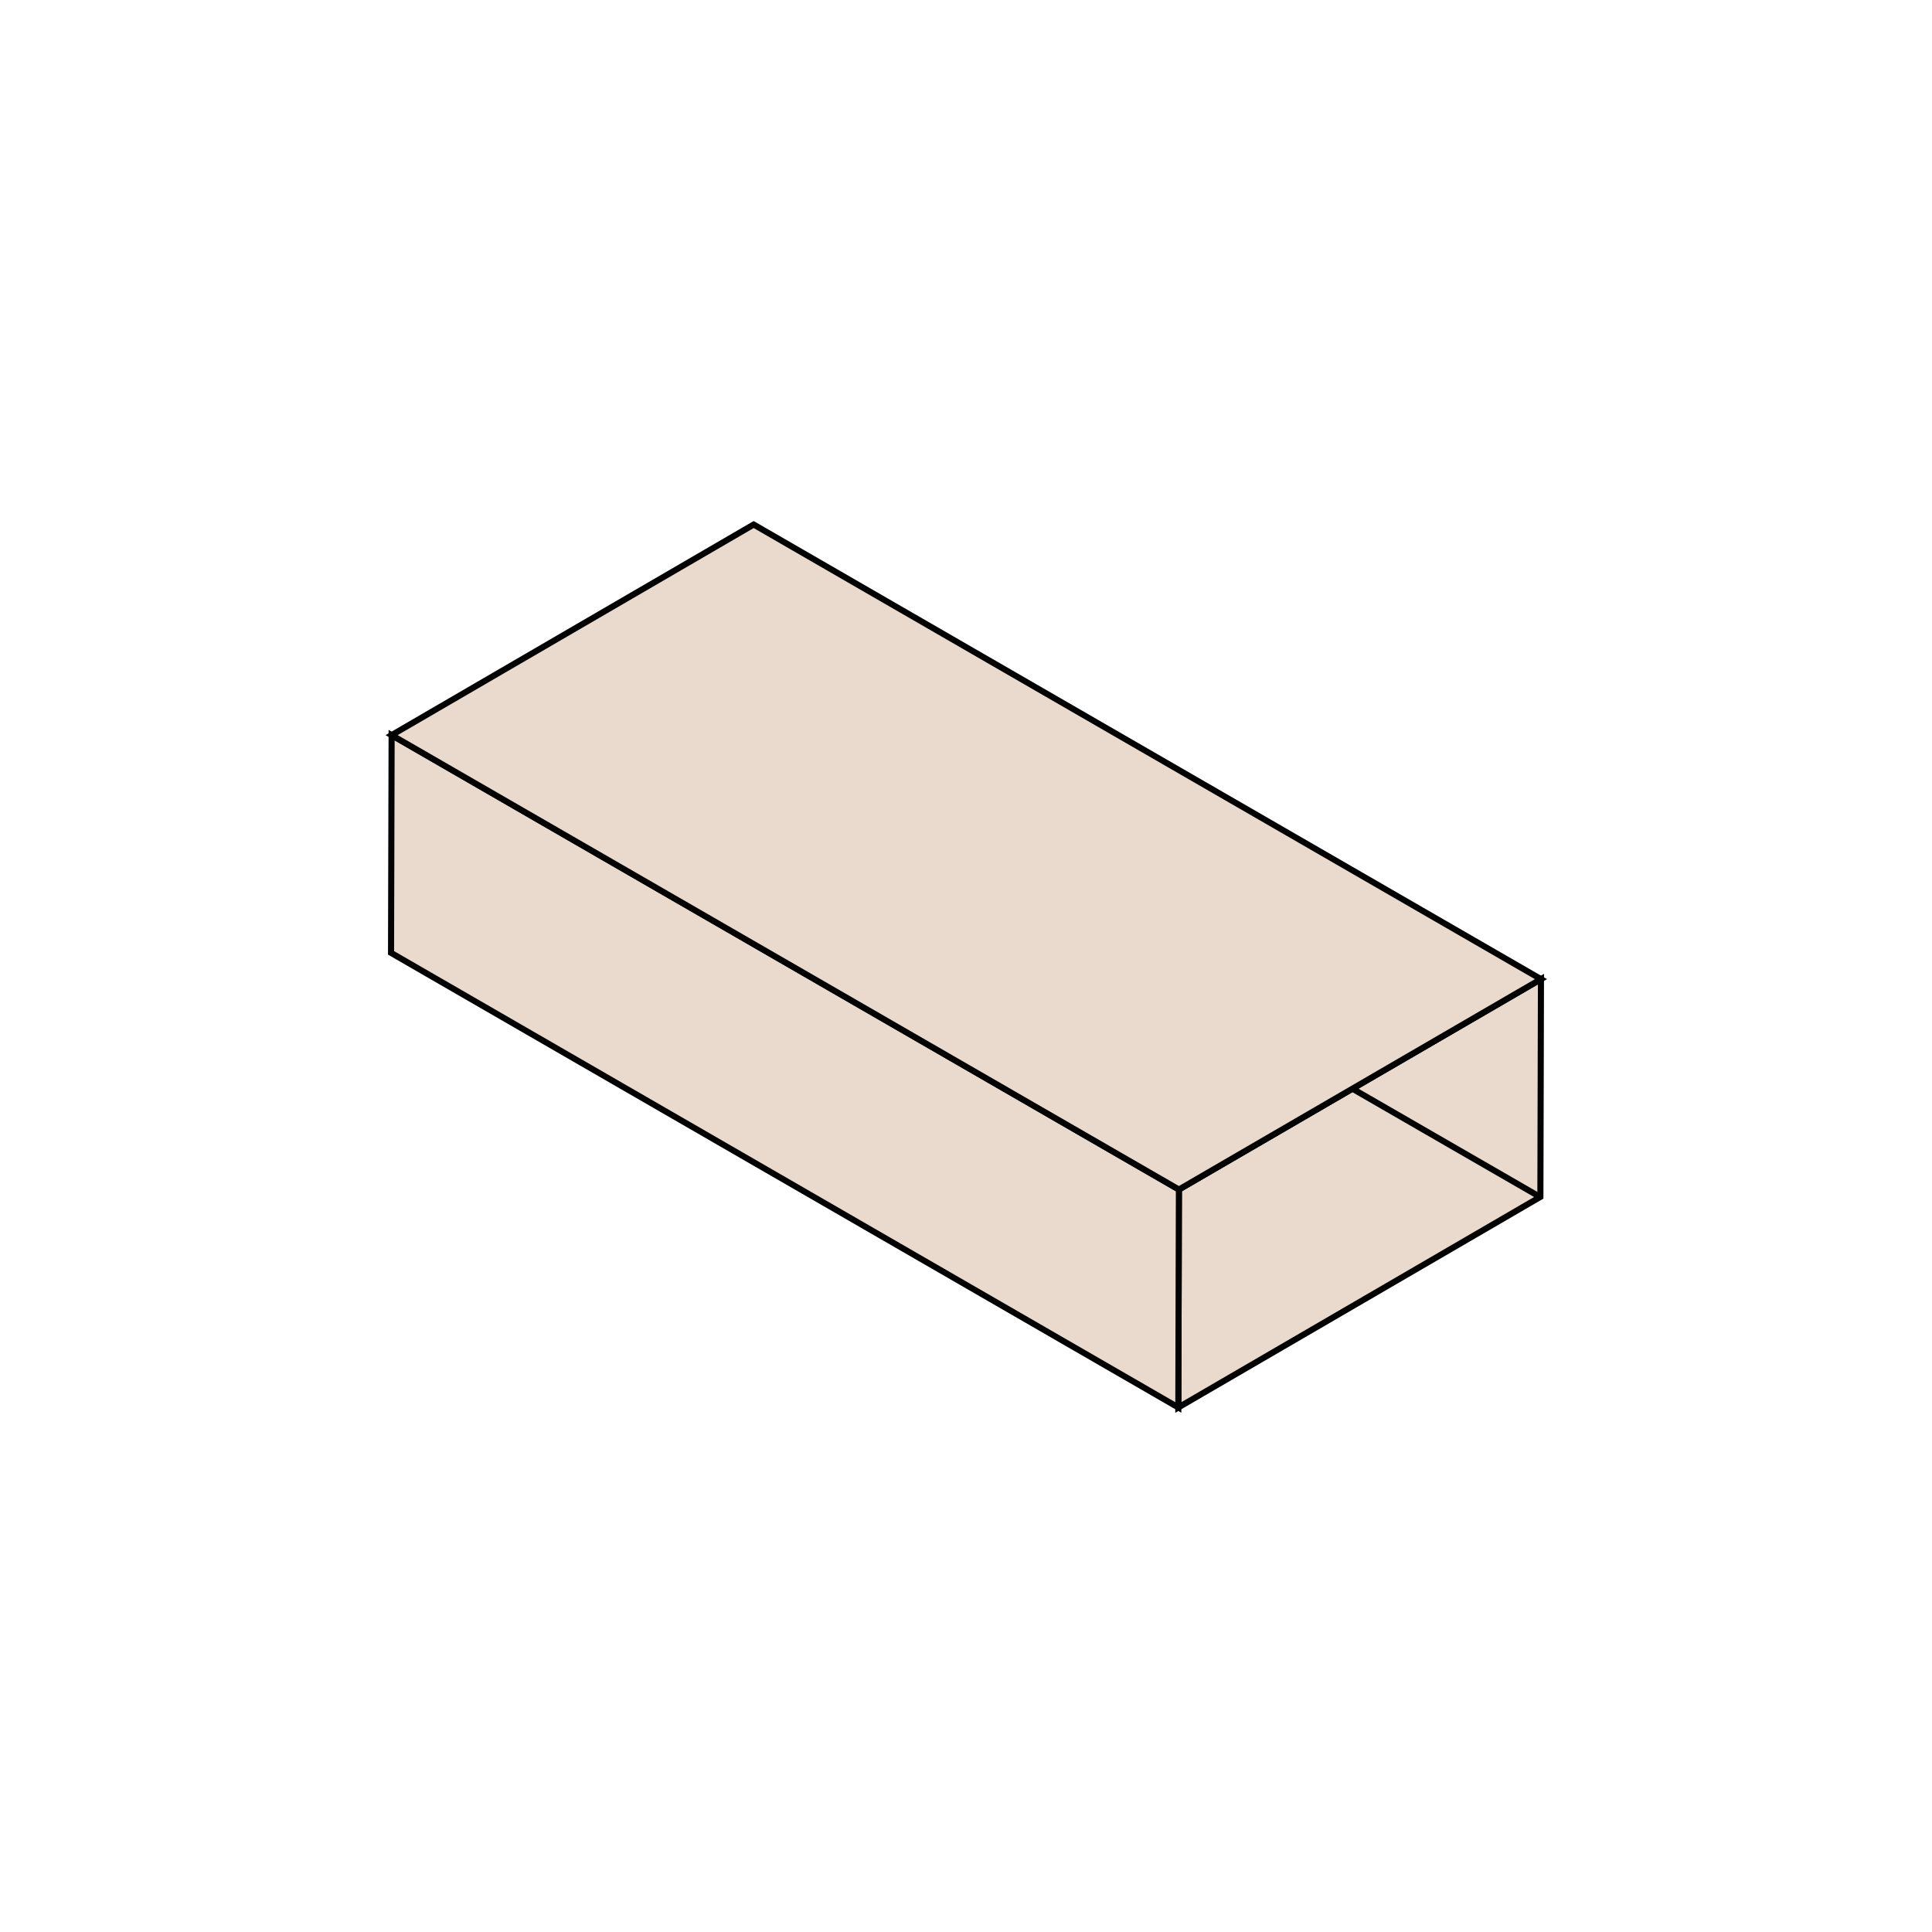
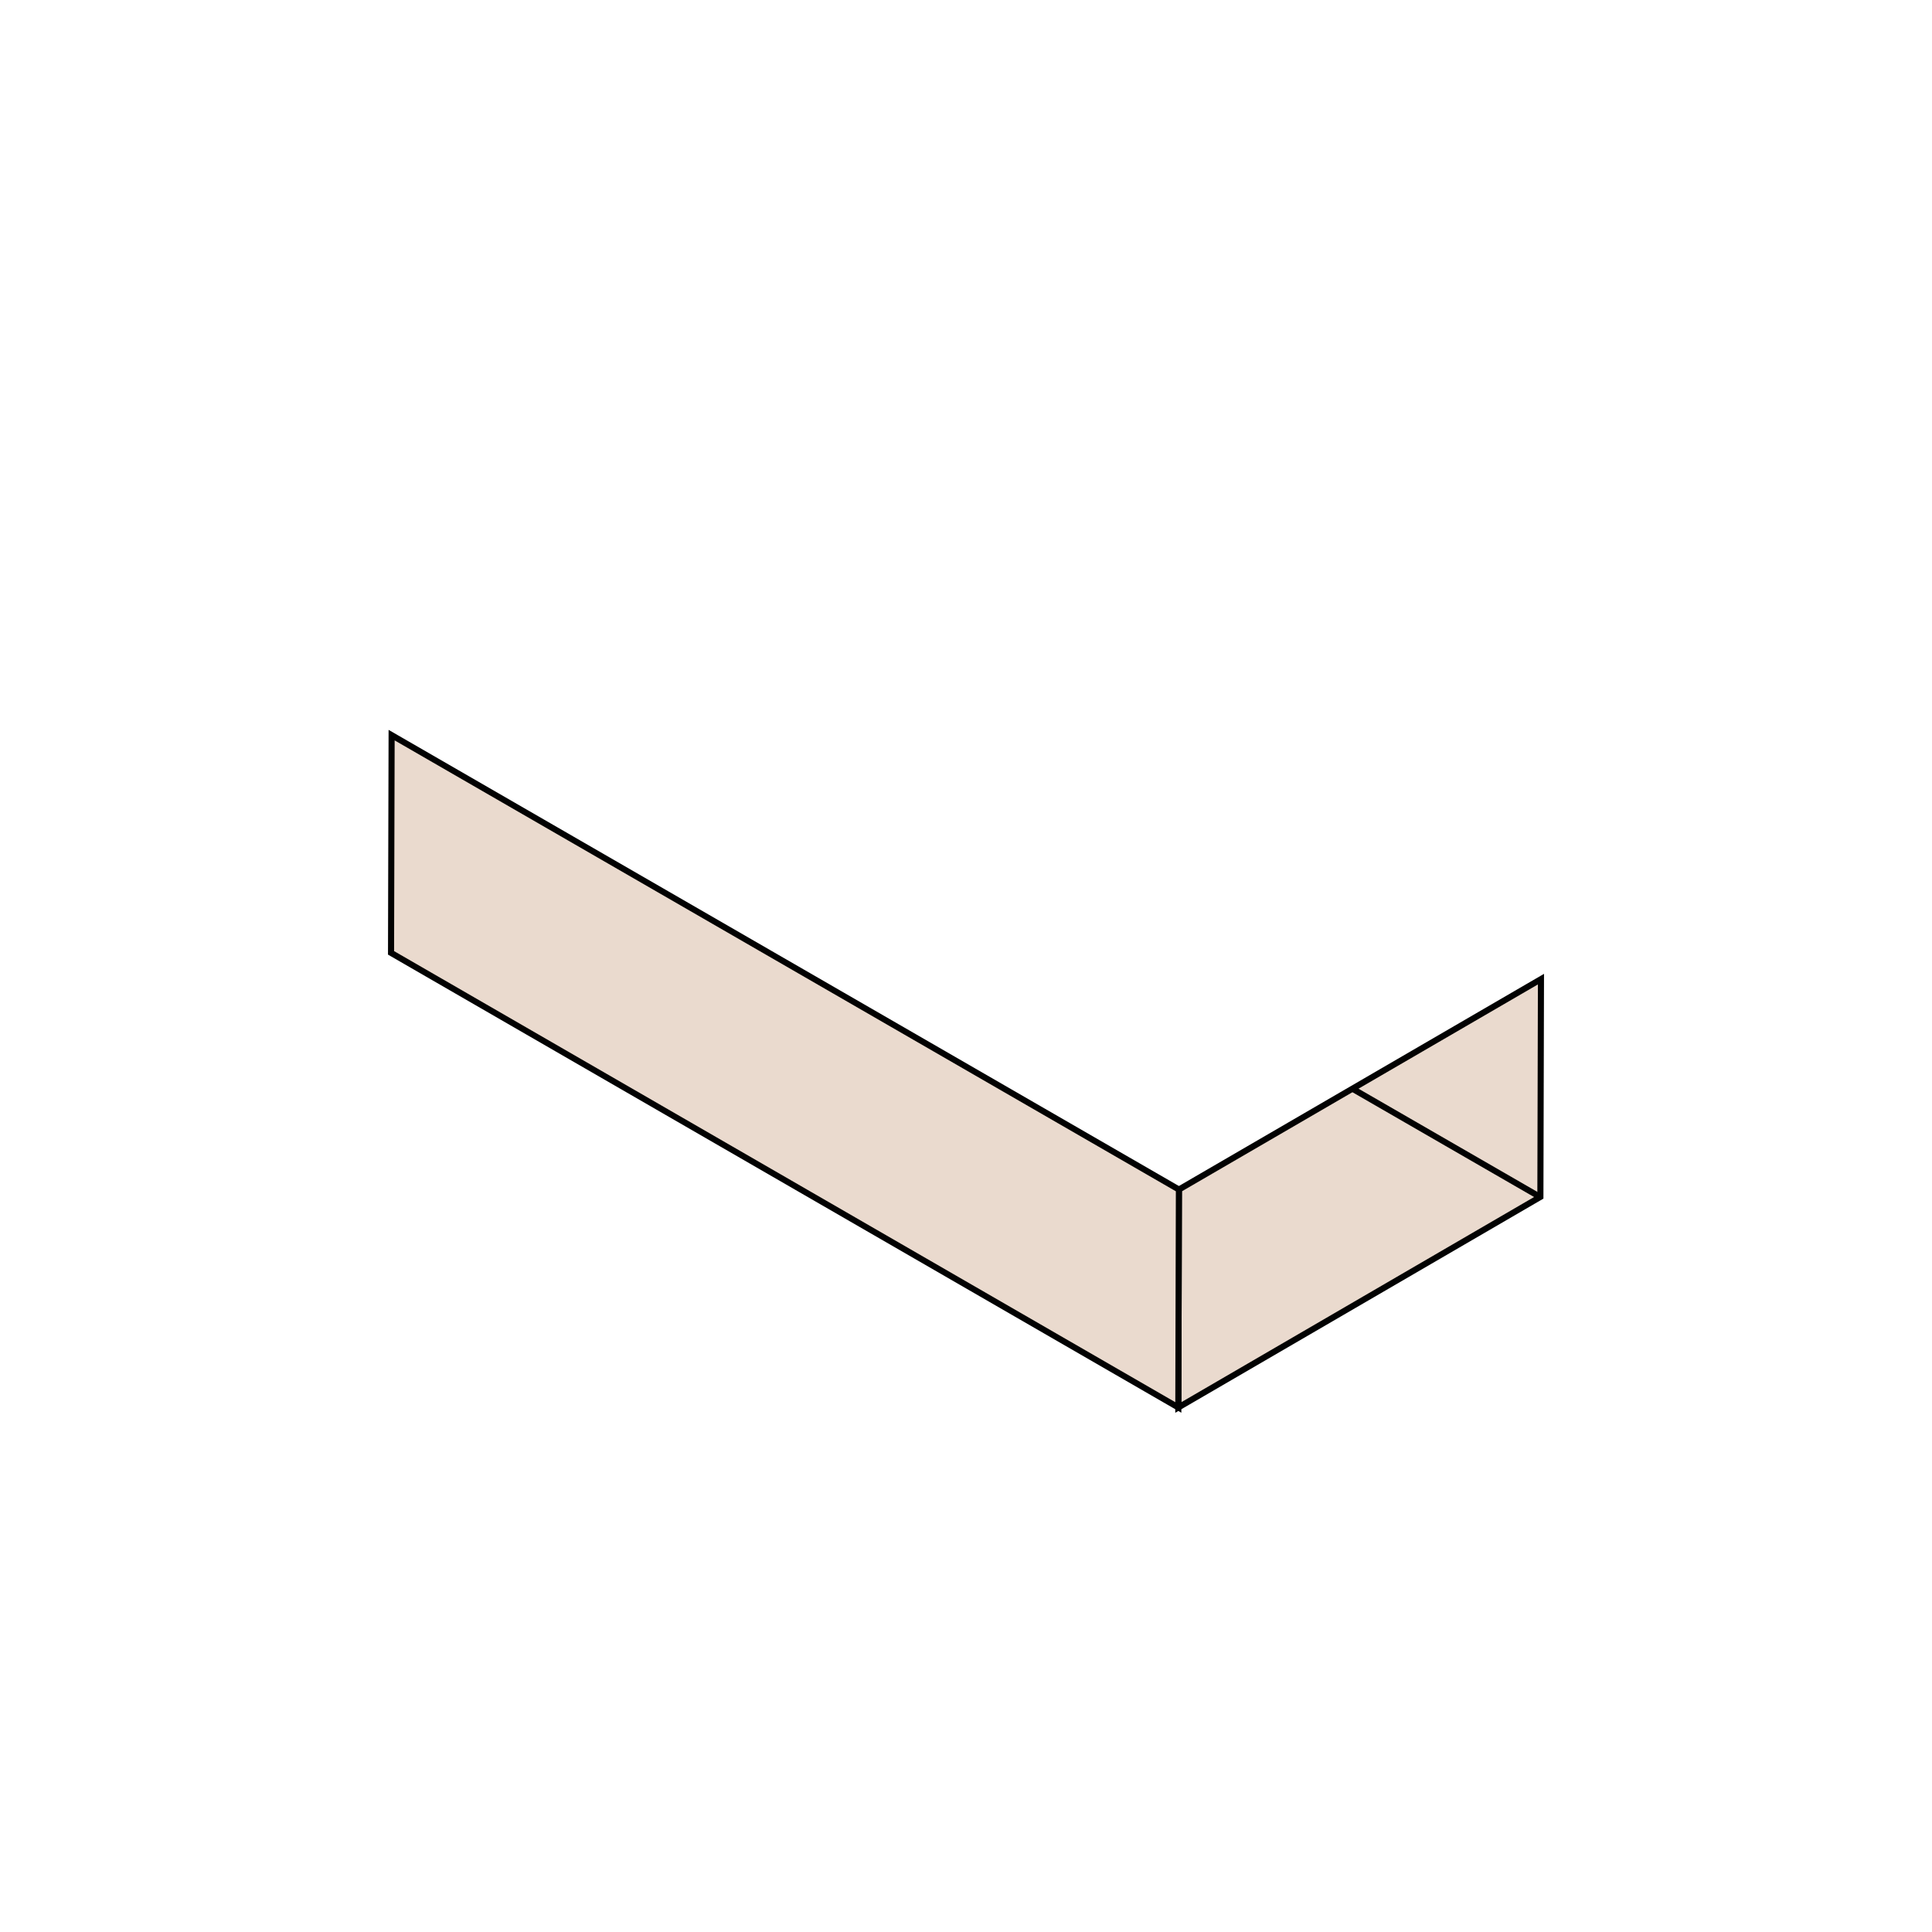
<svg xmlns="http://www.w3.org/2000/svg" version="1.1" id="Layer_1" x="0px" y="0px" viewBox="0 0 1000 1000" style="enable-background:new 0 0 1000 1000;" xml:space="preserve">
  <style type="text/css">
	.st0{enable-background:new    ;}
	.st1{fill:#EADACE;stroke:#020202;stroke-width:3.153;stroke-miterlimit:10;}
	.st2{fill:none;stroke:#020202;stroke-width:3.153;stroke-miterlimit:10;}
</style>
  <g>
    <g>
      <g class="st0">
        <g>
          <polygon class="st1" points="797.6,506.8 797.3,619.5 609.9,728.5 610.2,615.7     " />
        </g>
        <g>
          <polygon class="st1" points="610.2,615.7 609.9,728.5 202.4,493.2 202.7,380.5     " />
        </g>
        <g>
-           <polygon class="st1" points="797.6,506.8 610.2,615.7 202.7,380.5 390.1,271.5     " />
-         </g>
+           </g>
      </g>
    </g>
    <line class="st2" x1="797.4" y1="619.7" x2="700" y2="563.5" />
  </g>
</svg>